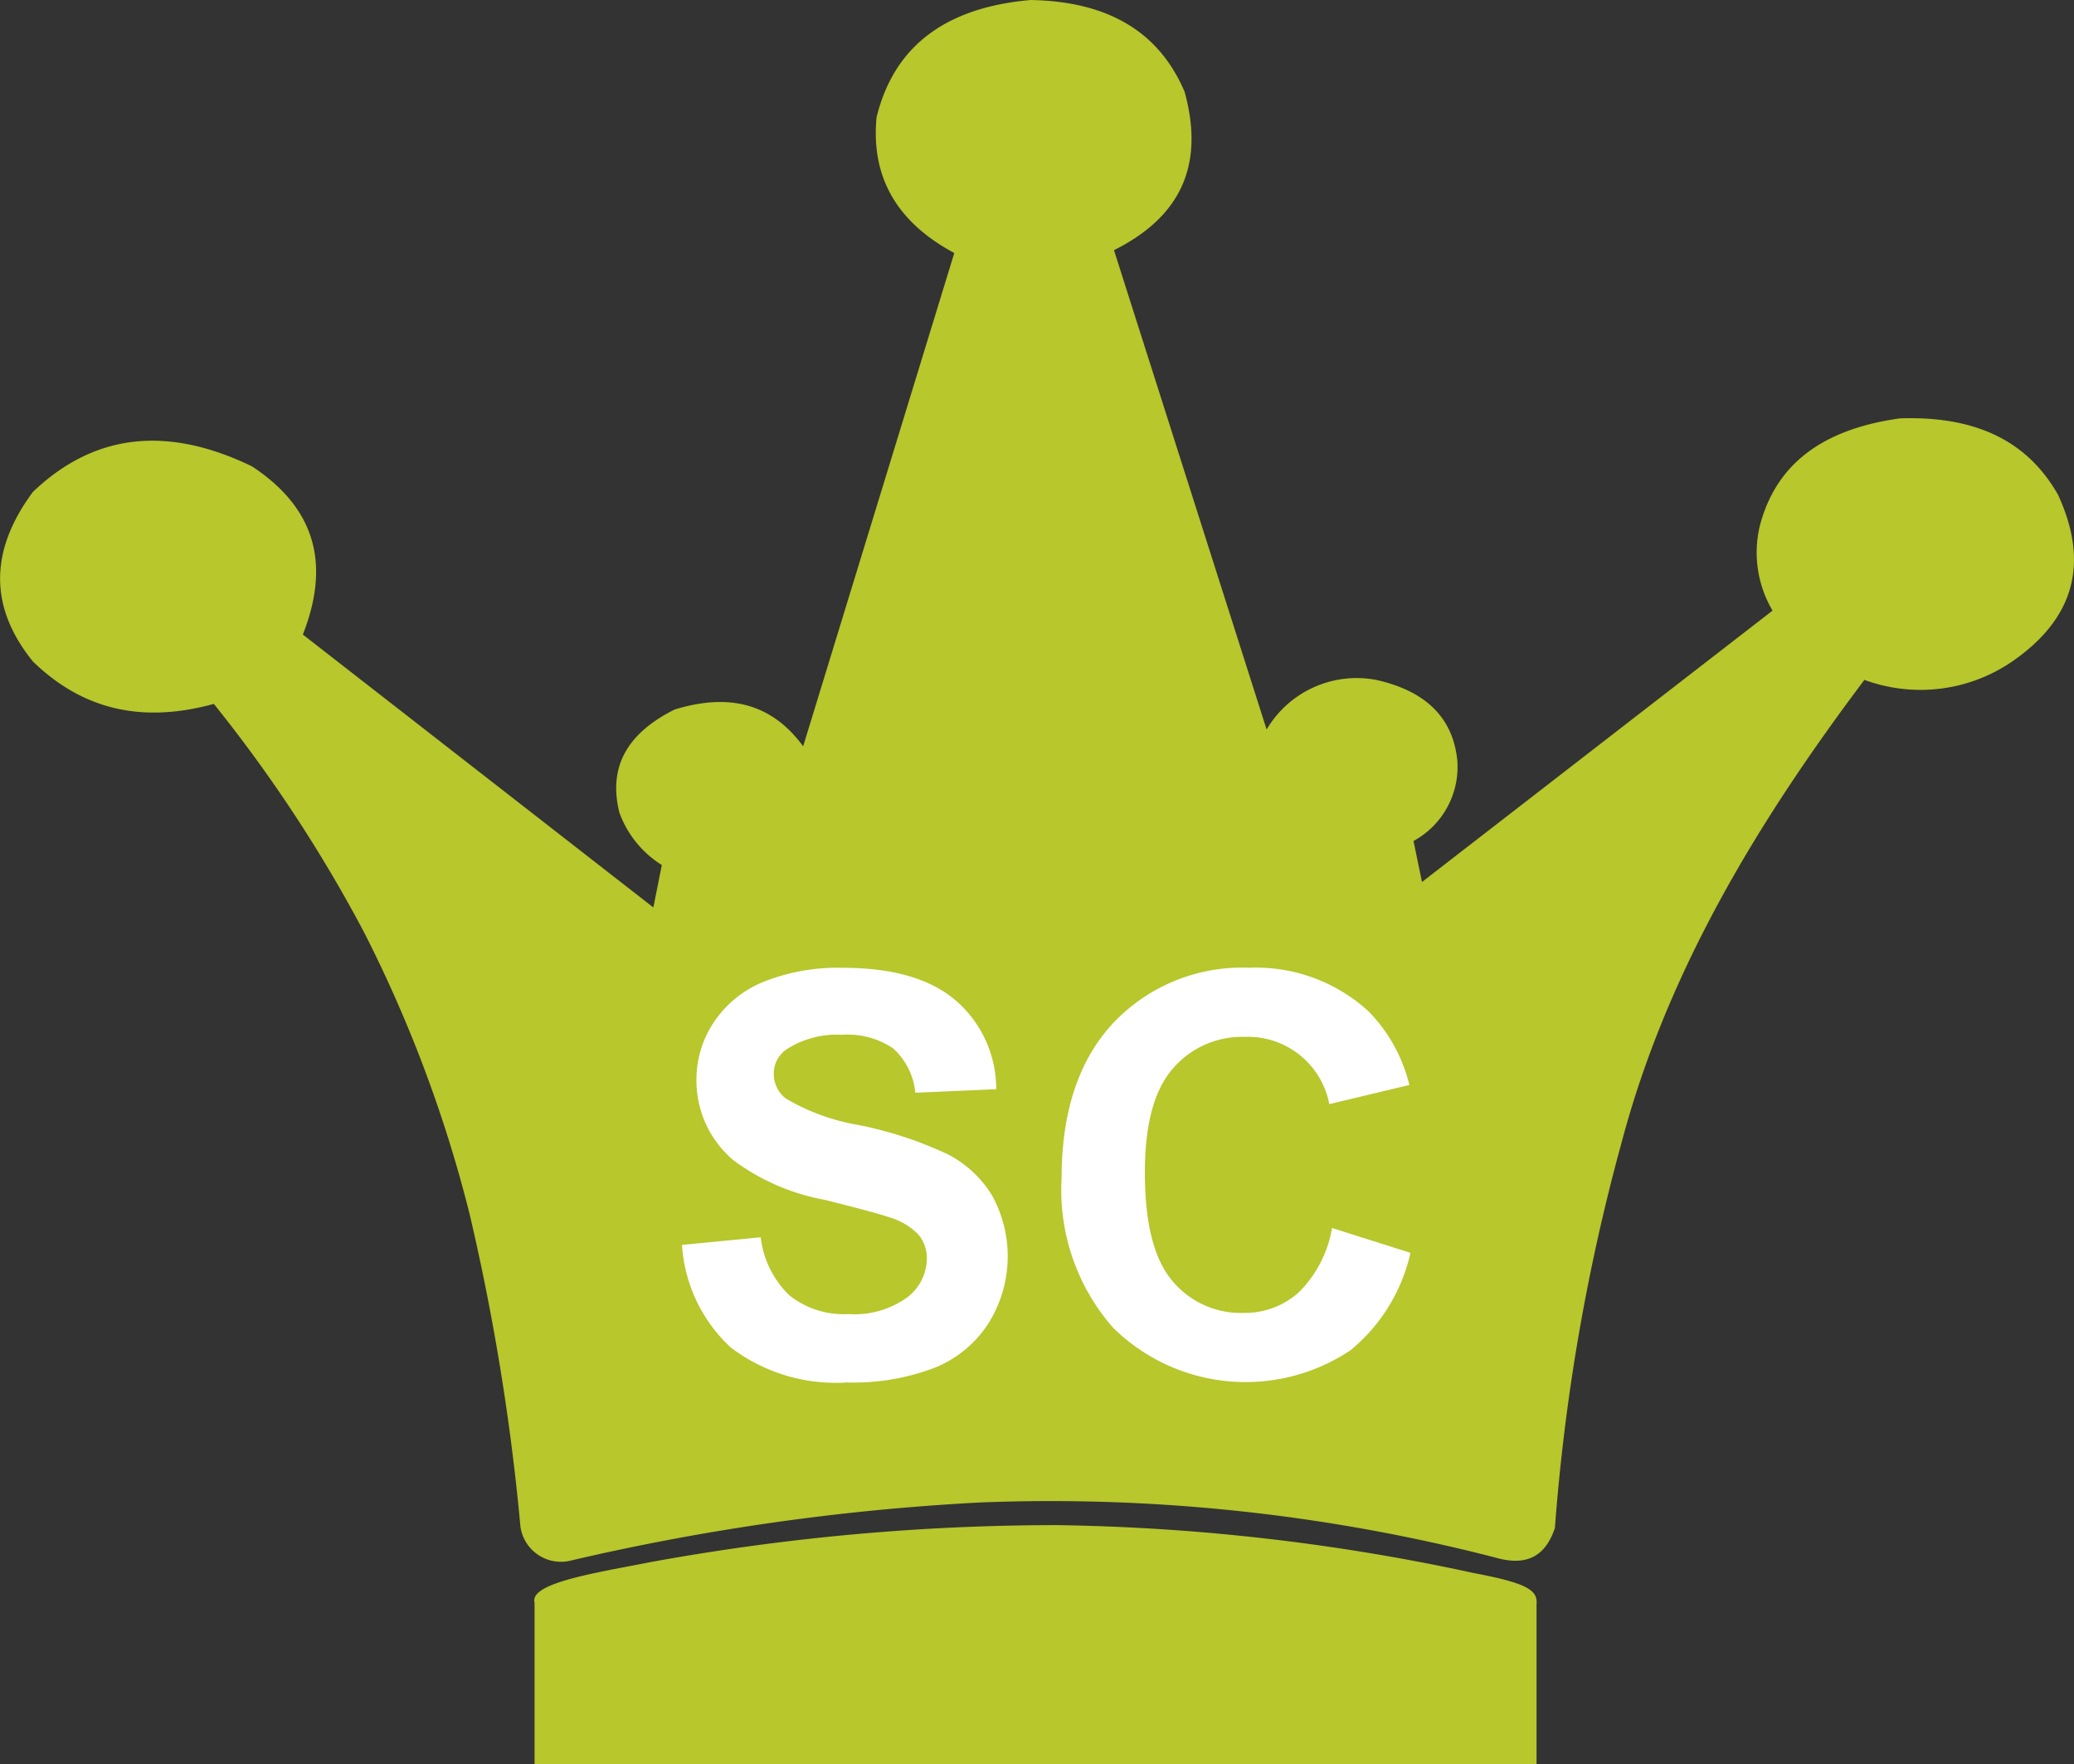
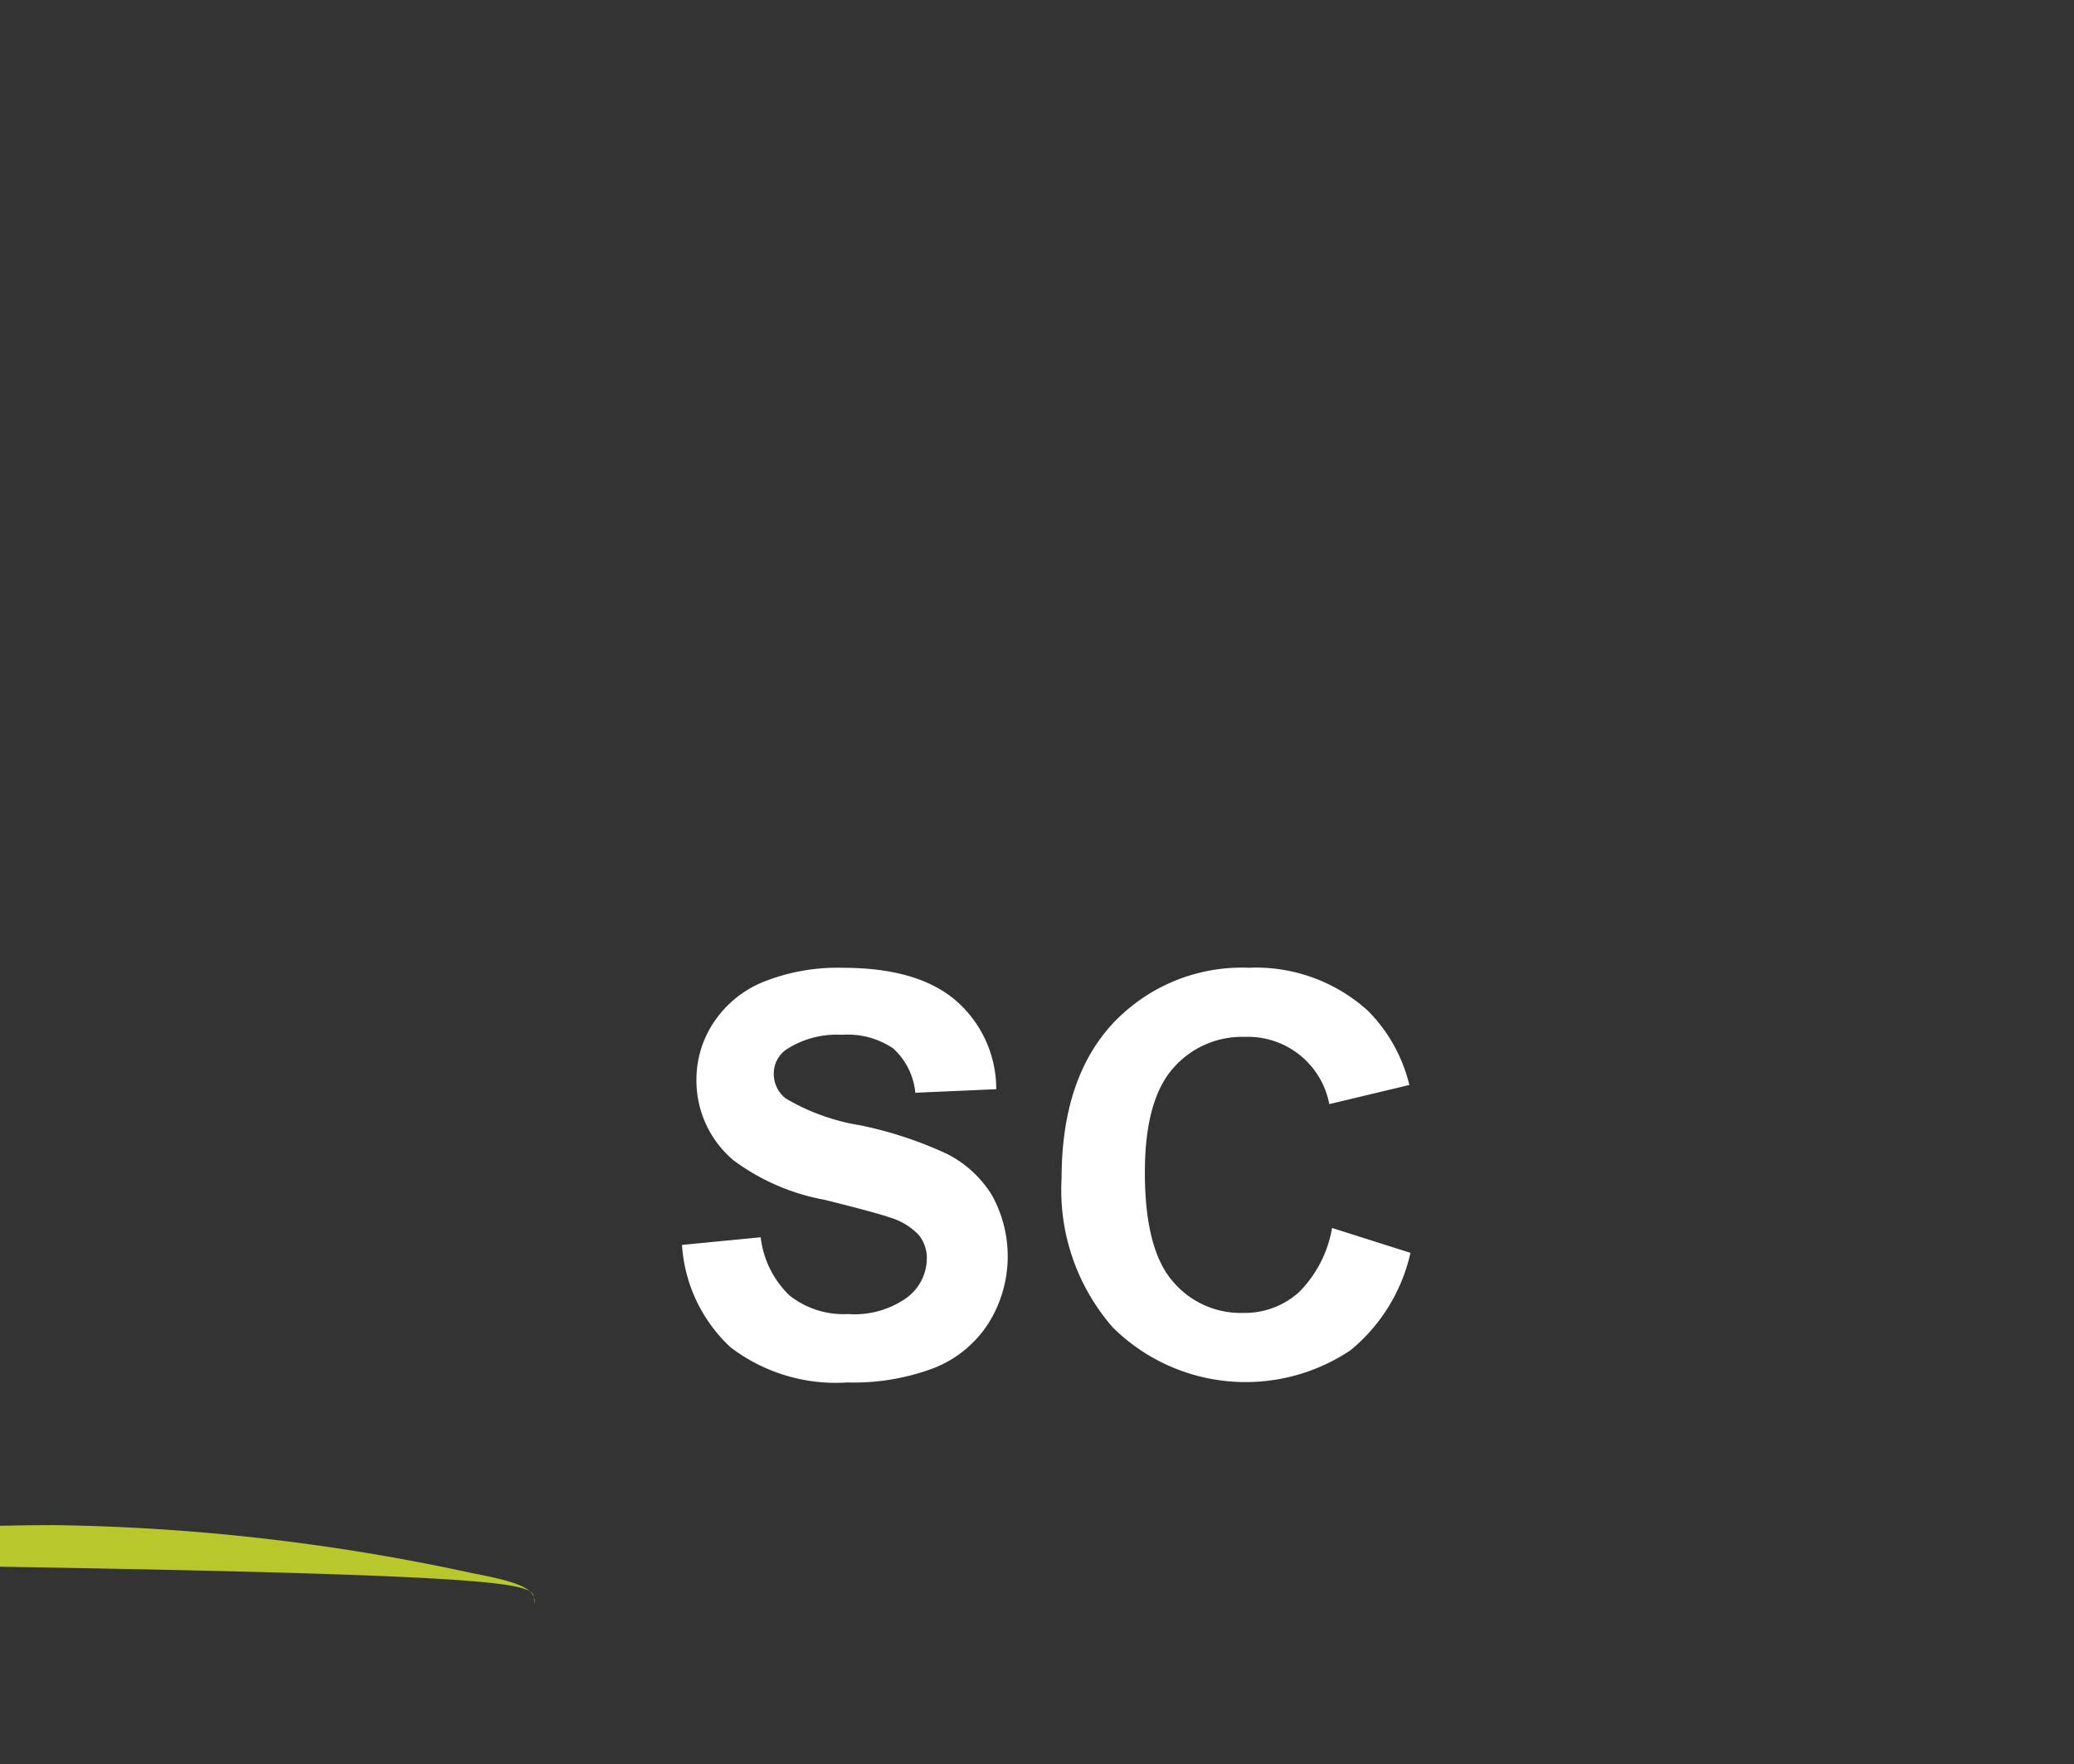
<svg xmlns="http://www.w3.org/2000/svg" width="105.664" height="89.856" viewBox="0 0 105.664 89.856">
  <rect x="0" y="0" width="105.664" height="89.856" fill="#333333" stroke="none" />
  <g id="Grupo_11" data-name="Grupo 11" transform="translate(-160 0)">
    <g id="Grupo_10" data-name="Grupo 10" transform="translate(-443.254 6.296)">
-       <path id="Trazado_979" data-name="Trazado 979" d="M630.488,75.352V83.56h51.048V75.424c.072-.72-.5-1.08-3.168-1.584a106.883,106.883,0,0,0-21.312-2.448,115.3,115.3,0,0,0-20.592,1.872C633.512,73.84,630.2,74.344,630.488,75.352Z" fill="#b7c72c" fill-rule="evenodd" />
-       <path id="Trazado_980" data-name="Trazado 980" d="M629.768,71.464a2.083,2.083,0,0,0,2.592,1.728,118.756,118.756,0,0,1,20.808-2.952,90.663,90.663,0,0,1,26.28,2.808c1.512.432,2.52,0,3.024-1.512a103.124,103.124,0,0,1,3.384-19.584c2.3-8.712,6.912-16.344,12.384-23.616a8.265,8.265,0,0,0,7.632-1.008c2.952-2.088,3.888-4.824,2.232-8.424-1.44-2.52-3.888-4.032-8.064-3.888-4.1.576-6.336,2.448-7.128,5.472a5.82,5.82,0,0,0,.648,4.32L675.7,38.632l-.432-2.088a4.3,4.3,0,0,0,2.232-4.1q-.324-3.24-4.1-4.1a5.329,5.329,0,0,0-5.616,2.52L660.008,6.448c3.456-1.728,4.608-4.392,3.6-8.064-1.224-2.88-3.672-4.608-7.848-4.68-4.1.36-6.912,2.16-7.848,5.976-.288,3.024,1.008,5.328,3.96,6.912l-7.7,25.128c-1.584-2.16-3.744-2.736-6.552-1.872-2.448,1.224-3.384,2.952-2.808,5.256a5.27,5.27,0,0,0,2.16,2.664l-.432,2.16-17.856-13.9c1.44-3.672.576-6.48-2.592-8.568-4.464-2.16-8.136-1.584-11.16,1.3-2.3,3.1-2.16,5.976,0,8.64,2.52,2.448,5.544,3.168,9.216,2.16a73.115,73.115,0,0,1,7.632,11.592,67.95,67.95,0,0,1,5.4,14.4A116.115,116.115,0,0,1,629.768,71.464Z" fill="#b7c72c" fill-rule="evenodd" />
+       <path id="Trazado_979" data-name="Trazado 979" d="M630.488,75.352V83.56V75.424c.072-.72-.5-1.08-3.168-1.584a106.883,106.883,0,0,0-21.312-2.448,115.3,115.3,0,0,0-20.592,1.872C633.512,73.84,630.2,74.344,630.488,75.352Z" fill="#b7c72c" fill-rule="evenodd" />
      <g id="Grupo_7" data-name="Grupo 7">
        <path id="Trazado_1012" data-name="Trazado 1012" d="M638,57.119l4.009-.39a4.887,4.887,0,0,0,1.469,2.965,4.441,4.441,0,0,0,2.986.947,4.587,4.587,0,0,0,3-.842,2.507,2.507,0,0,0,1.009-1.97,1.86,1.86,0,0,0-.425-1.232,3.383,3.383,0,0,0-1.483-.884q-.723-.25-3.3-.891a11.175,11.175,0,0,1-4.65-2.019,5.31,5.31,0,0,1-1.879-4.107,5.242,5.242,0,0,1,.884-2.917,5.528,5.528,0,0,1,2.547-2.067,10.2,10.2,0,0,1,4.017-.71q3.843,0,5.785,1.685a5.952,5.952,0,0,1,2.04,4.5l-4.121.181a3.5,3.5,0,0,0-1.135-2.263,4.15,4.15,0,0,0-2.61-.689,4.707,4.707,0,0,0-2.812.738,1.485,1.485,0,0,0-.654,1.267,1.568,1.568,0,0,0,.612,1.239,10.83,10.83,0,0,0,3.787,1.365,19.974,19.974,0,0,1,4.448,1.469,5.731,5.731,0,0,1,2.255,2.074,6.424,6.424,0,0,1-.161,6.536,5.832,5.832,0,0,1-2.756,2.276,11.568,11.568,0,0,1-4.441.745,8.839,8.839,0,0,1-5.945-1.789A7.786,7.786,0,0,1,638,57.119Z" fill="#fff" />
        <path id="Trazado_1013" data-name="Trazado 1013" d="M671.118,56.256l3.995,1.267a8.954,8.954,0,0,1-3.056,4.963,9.616,9.616,0,0,1-12.1-1.155,10.624,10.624,0,0,1-2.618-7.6q0-5.1,2.631-7.915A9.024,9.024,0,0,1,666.884,43a8.493,8.493,0,0,1,6.084,2.213,8.051,8.051,0,0,1,2.088,3.759l-4.079.975a4.216,4.216,0,0,0-4.3-3.425,4.643,4.643,0,0,0-3.682,1.629q-1.413,1.629-1.413,5.276,0,3.872,1.392,5.513a4.522,4.522,0,0,0,3.62,1.643,4.128,4.128,0,0,0,2.826-1.044A6.061,6.061,0,0,0,671.118,56.256Z" fill="#fff" />
      </g>
    </g>
  </g>
</svg>